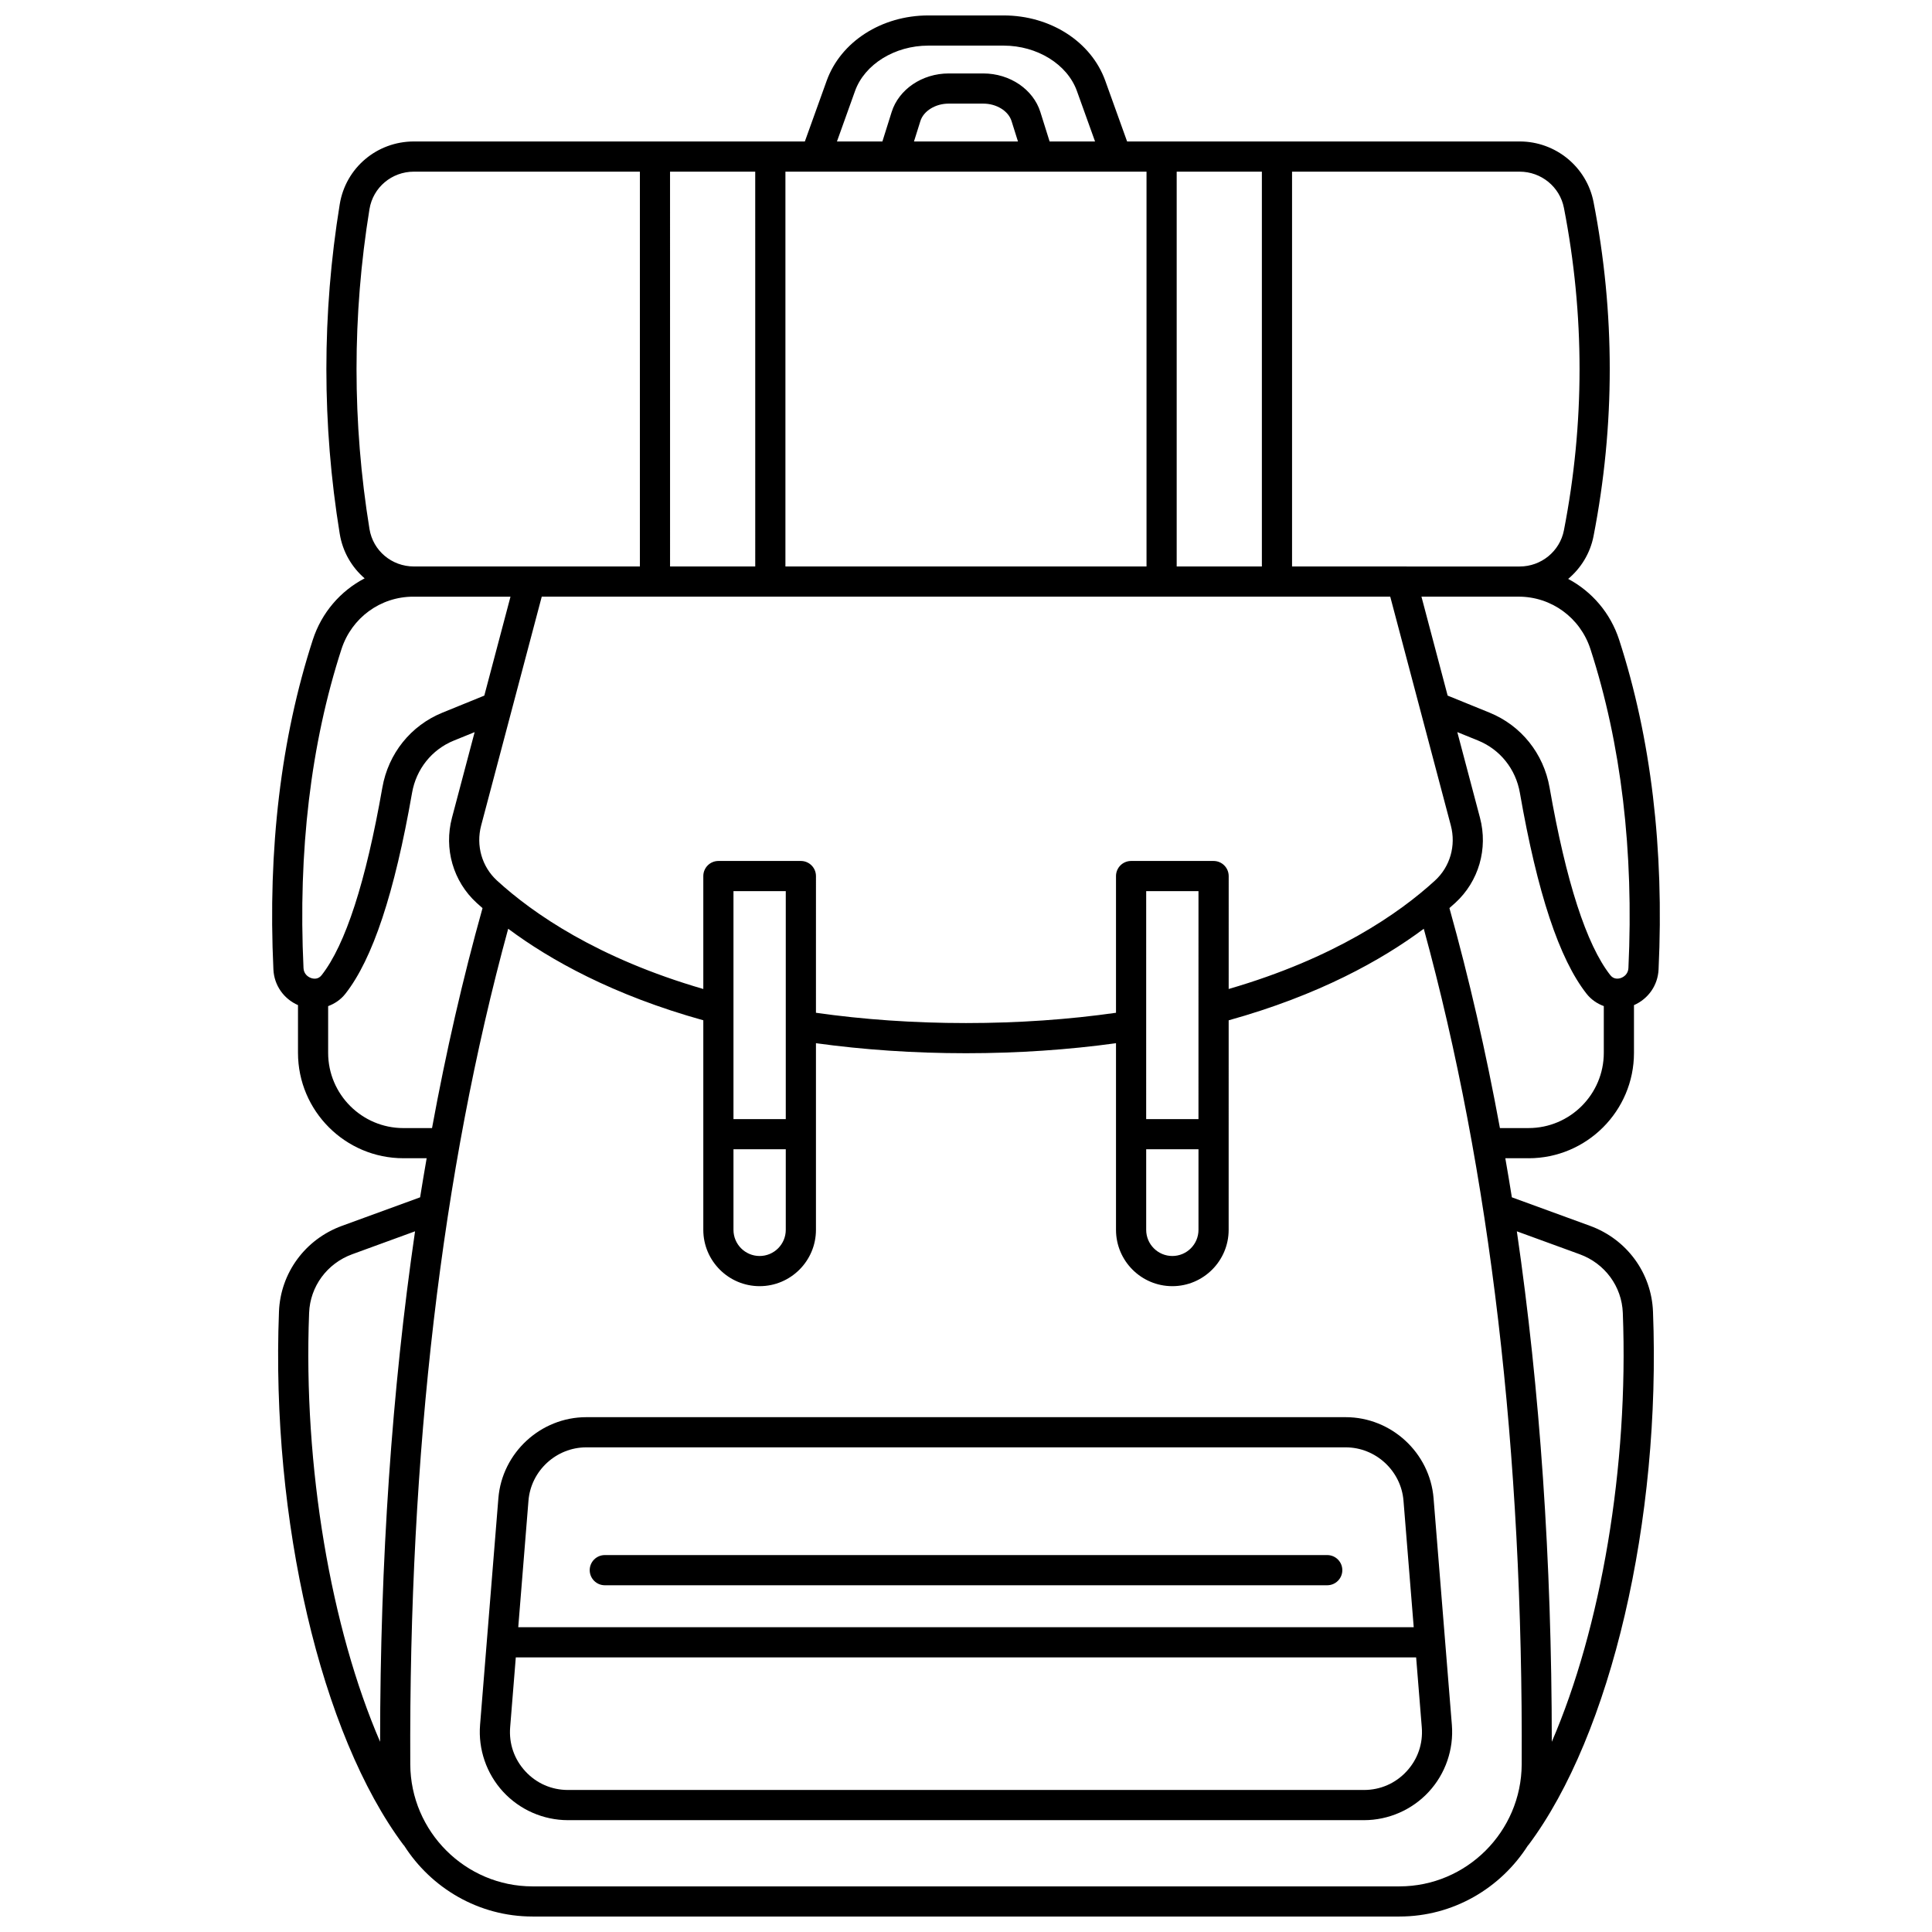
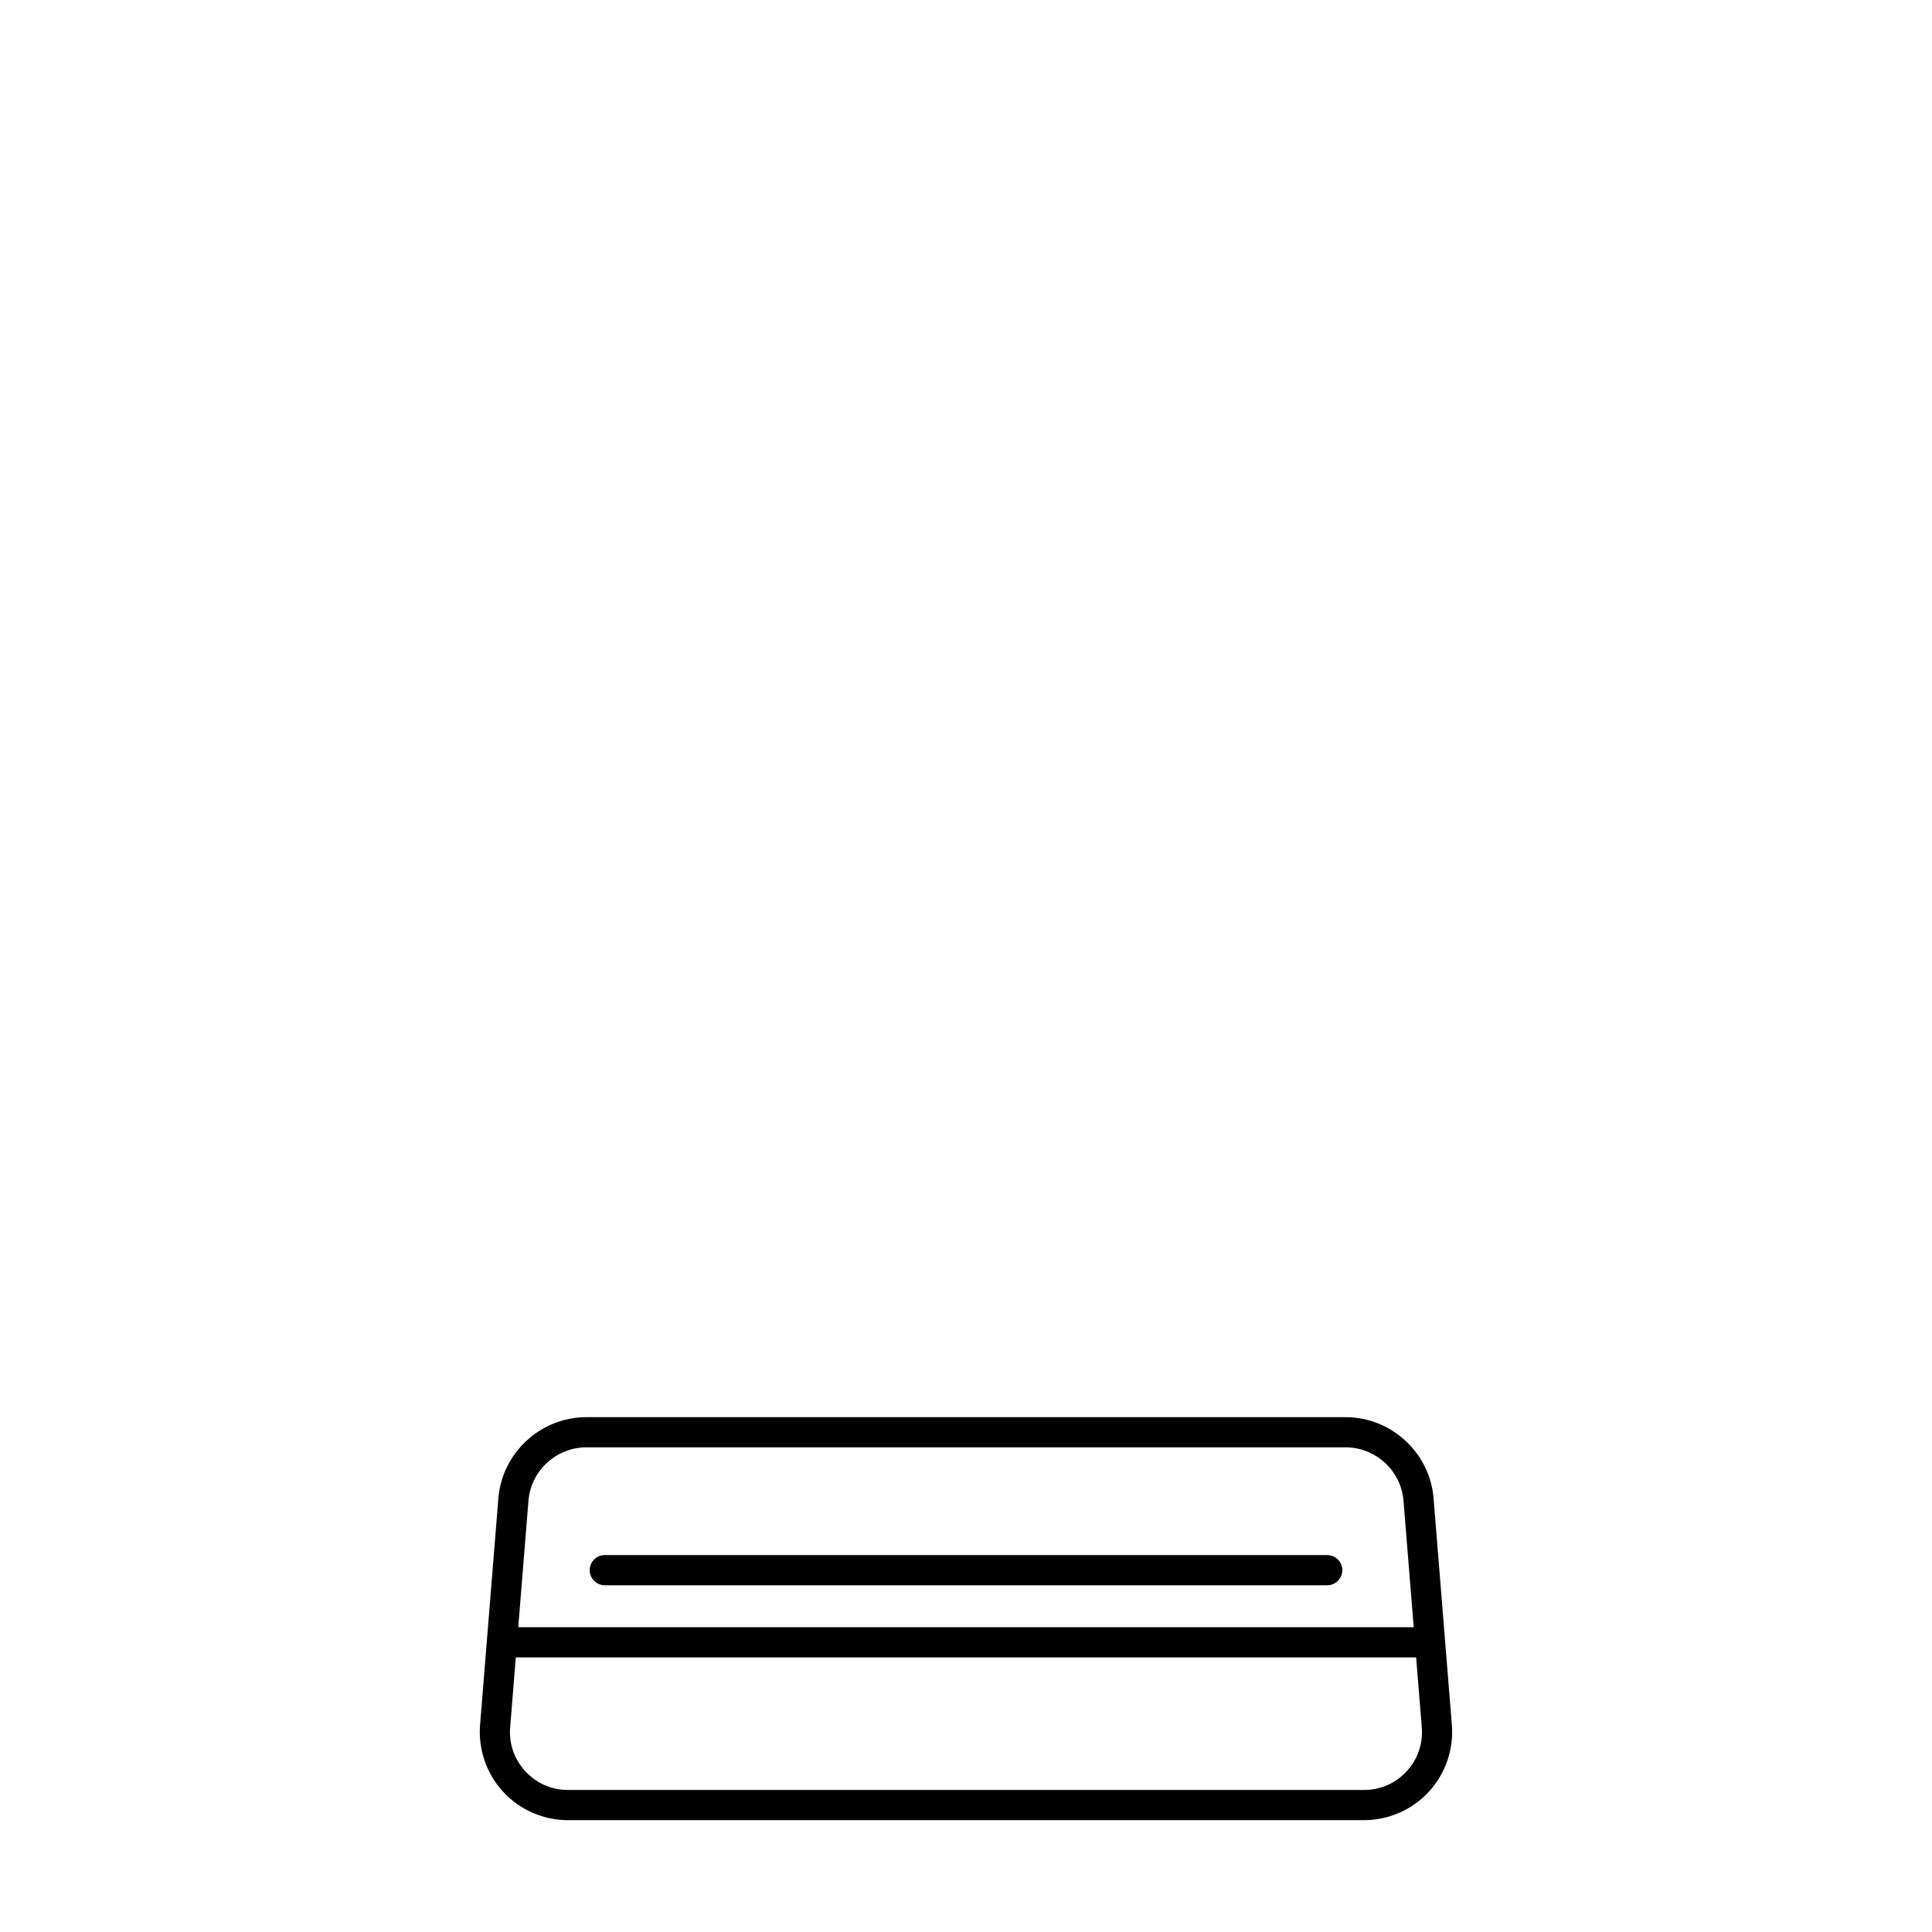
<svg xmlns="http://www.w3.org/2000/svg" width="800px" height="800px" version="1.1" viewBox="144 144 512 512">
  <defs>
    <clipPath id="a">
      <path d="m216 148.09h368v503.81h-368z" />
    </clipPath>
  </defs>
  <path d="m523.91 541.05c-0.973-12.047-11.203-21.484-23.293-21.484h-201.25c-12.086 0-22.32 9.438-23.293 21.484l-4.852 60.062c-0.523 6.484 1.703 12.941 6.113 17.727 4.41 4.781 10.672 7.523 17.176 7.523h210.96c6.504 0 12.766-2.742 17.176-7.523 4.41-4.777 6.637-11.238 6.113-17.727zm-239.86 0.641c0.641-7.926 7.371-14.129 15.32-14.129h201.25c7.949 0 14.68 6.207 15.32 14.129l2.711 33.543h-237.31zm232.72 71.723c-2.941 3.191-6.957 4.949-11.301 4.949h-210.95c-4.344 0-8.352-1.754-11.301-4.949-2.941-3.191-4.371-7.328-4.023-11.66l1.496-18.523h238.6l1.496 18.523c0.355 4.332-1.07 8.469-4.016 11.66z" />
  <path d="m304.28 564.11h191.45c2.207 0 4-1.793 4-4s-1.793-4-4-4h-191.45c-2.207 0-4 1.793-4 4 0.004 2.207 1.793 4 4 4z" />
  <g clip-path="url(#a)">
-     <path d="m549.08 450.95c15.41 0 27.941-12.535 27.941-27.941v-12.637c3.793-1.672 6.32-5.246 6.516-9.445 1.508-31.961-2.008-61.355-10.445-87.375-2.312-7.129-7.246-12.801-13.508-16.137 3.383-2.844 5.832-6.781 6.723-11.352 5.723-29.367 5.723-59.145 0-88.516-1.812-9.305-10.043-16.059-19.574-16.059h-104.04l-5.781-16.082c-3.719-10.355-14.543-17.316-26.93-17.316h-19.969c-12.387 0-23.215 6.961-26.938 17.316l-5.781 16.082h-103.59c-9.828 0-18.102 7-19.672 16.645-4.719 28.977-4.719 58.363 0 87.336 0.773 4.754 3.188 8.852 6.602 11.801-6.375 3.32-11.395 9.055-13.734 16.273-8.438 26.02-11.953 55.414-10.445 87.379 0.195 4.195 2.723 7.769 6.516 9.445v12.637c0 15.406 12.535 27.941 27.941 27.941h6.156c-0.59 3.438-1.184 6.879-1.734 10.359l-20.73 7.566c-9.73 3.555-16.277 12.477-16.672 22.723-2.152 55.27 11.113 112.07 32.996 141.34 0.035 0.047 0.094 0.062 0.133 0.109 7.184 11.309 19.77 18.855 34.07 18.855h229.73c14.301 0 26.887-7.551 34.07-18.855 0.035-0.043 0.098-0.059 0.133-0.109 21.883-29.266 35.148-86.062 32.996-141.34-0.395-10.254-6.941-19.172-16.672-22.727l-20.73-7.566c-0.547-3.484-1.141-6.922-1.734-10.359l6.156-0.004zm0-8h-7.586c-3.719-20.246-8.176-39.695-13.383-58.301 0.535-0.473 1.074-0.945 1.57-1.398 6.203-5.68 8.703-14.324 6.527-22.547l-6.008-22.691 5.516 2.242c5.828 2.371 9.969 7.547 11.066 13.844 4.652 26.613 10.434 44.031 17.668 53.25 1.219 1.555 2.82 2.629 4.574 3.277v12.375c0 11-8.949 19.949-19.945 19.949zm-87.473-2.379h-13.859l0.004-60.41h13.859zm-13.855 7.996h13.859v21.355c0 3.824-3.106 6.93-6.93 6.93-3.824 0-6.93-3.106-6.93-6.93zm17.855-76.402h-21.855c-2.207 0-4 1.793-4 4v36.23c-12.512 1.785-25.844 2.727-39.758 2.727-13.914 0-27.246-0.945-39.758-2.727l0.004-36.23c0-2.207-1.793-4-4-4h-21.855c-2.207 0-4 1.793-4 4v29.93c-28.008-8.141-45.121-19.992-54.676-28.738-4.004-3.668-5.609-9.262-4.195-14.605l16.055-60.629h224.86l16.055 60.629c1.414 5.344-0.191 10.941-4.195 14.602-9.551 8.75-26.66 20.598-54.676 28.738l0.004-29.926c-0.008-2.211-1.797-4-4.008-4zm-113.37 68.406h-13.859v-60.41h13.859zm-13.859 7.996h13.859v21.355c0 3.824-3.109 6.93-6.93 6.93s-6.93-3.106-6.93-6.93zm80.824-259.08h0.012 0.012 20.645 0.012 0.012 7.945v104.63h-95.695v-104.63zm-32.988-7.996 1.699-5.414c0.84-2.676 3.988-4.617 7.477-4.617h9.203c3.492 0 6.637 1.941 7.477 4.621l1.699 5.41zm69.621 112.63v-104.63h22.574v104.63zm-111.69 0h-22.574l-0.004-104.63h22.574zm221.34 21.898c8.141 25.098 11.523 53.539 10.062 84.531-0.07 1.492-1.121 2.348-2.078 2.656-0.633 0.199-1.824 0.363-2.727-0.789-6.312-8.047-11.723-24.766-16.086-49.695-1.578-9.027-7.531-16.457-15.93-19.871l-11.086-4.512-6.941-26.219h25.781c8.668 0 16.309 5.586 19.004 13.898zm-7.031-116.94c5.523 28.348 5.523 57.102 0 85.457-1.082 5.559-6.016 9.59-11.723 9.59h-0.449l-59.875-0.004v-104.63h60.324c5.711 0 10.641 4.031 11.723 9.59zm-187.86-30.965c2.543-7.082 10.527-12.027 19.414-12.027h19.969c8.883 0 16.867 4.945 19.414 12.027l4.809 13.379h-12.043l-2.449-7.805c-1.891-6.019-8.102-10.223-15.105-10.223h-9.203c-7.004 0-13.215 4.203-15.105 10.219l-2.453 7.809h-12.043zm-128.68 31.309c0.938-5.754 5.894-9.934 11.781-9.934h59.883v104.63h-59.883c-5.891 0-10.844-4.18-11.781-9.934-4.574-28.121-4.574-56.641 0-84.766zm-7.418 116.6c2.695-8.312 10.332-13.898 19.008-13.898h25.781l-6.941 26.219-11.086 4.512c-8.402 3.414-14.355 10.844-15.934 19.871-4.363 24.93-9.773 41.652-16.086 49.695-0.902 1.156-2.09 0.992-2.727 0.789-0.961-0.309-2.008-1.164-2.078-2.656-1.465-30.992 1.922-59.434 10.062-84.531zm16.41 126.93c-10.996 0-19.945-8.945-19.945-19.945v-12.375c1.75-0.652 3.352-1.723 4.57-3.277 7.238-9.219 13.016-26.641 17.668-53.25 1.098-6.297 5.242-11.477 11.07-13.844l5.516-2.242-6.008 22.691c-2.176 8.23 0.324 16.871 6.527 22.551 0.5 0.457 1.035 0.926 1.57 1.398-5.211 18.602-9.668 38.059-13.383 58.297h-7.586zm-24.988 48.957c0.273-6.992 4.754-13.086 11.422-15.523l16.652-6.078c-6.137 42.086-9.238 87.305-9.262 135.28-12.973-30-20.406-72.797-18.812-113.68zm288.94 152h-229.73c-17.781 0-32.32-14.512-32.402-32.352-0.402-82.664 8.344-157.1 25.949-221.43 11.152 8.309 27.828 17.609 51.707 24.258v55.535c0 8.23 6.699 14.926 14.926 14.926 8.234 0 14.926-6.699 14.926-14.926v-49.461c12.559 1.73 25.879 2.656 39.758 2.656 13.879 0 27.199-0.926 39.758-2.656v49.461c0 8.23 6.699 14.926 14.926 14.926 8.23 0 14.926-6.699 14.926-14.926l0.004-55.527c23.879-6.648 40.559-15.953 51.707-24.262 17.605 64.32 26.355 138.75 25.949 221.43-0.078 17.836-14.617 32.348-32.398 32.348zm47.781-167.52c6.668 2.434 11.156 8.527 11.422 15.523 1.586 40.879-5.84 83.676-18.82 113.68-0.02-47.977-3.121-93.191-9.262-135.28z" />
-   </g>
+     </g>
</svg>